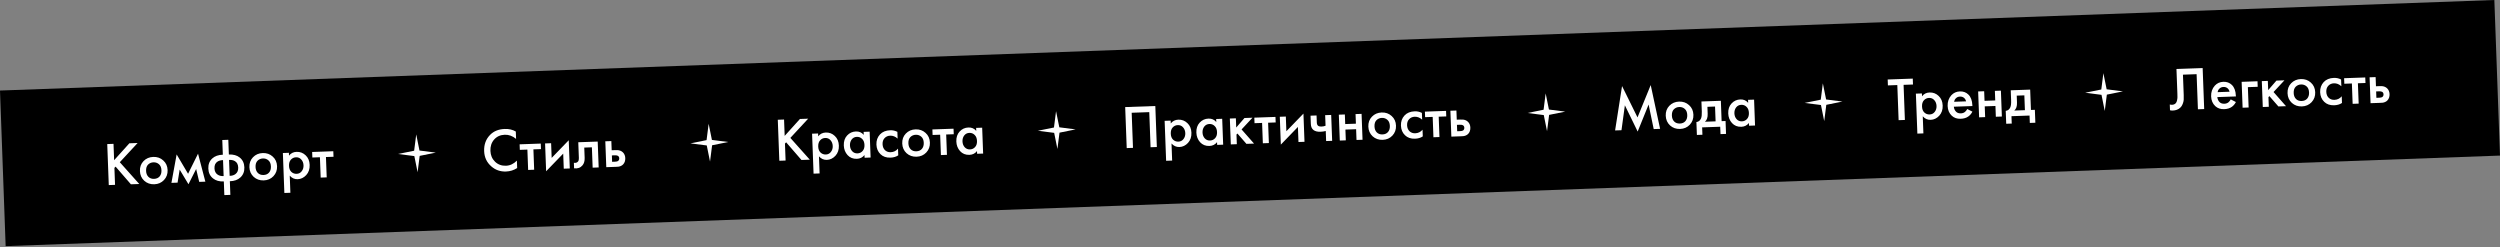
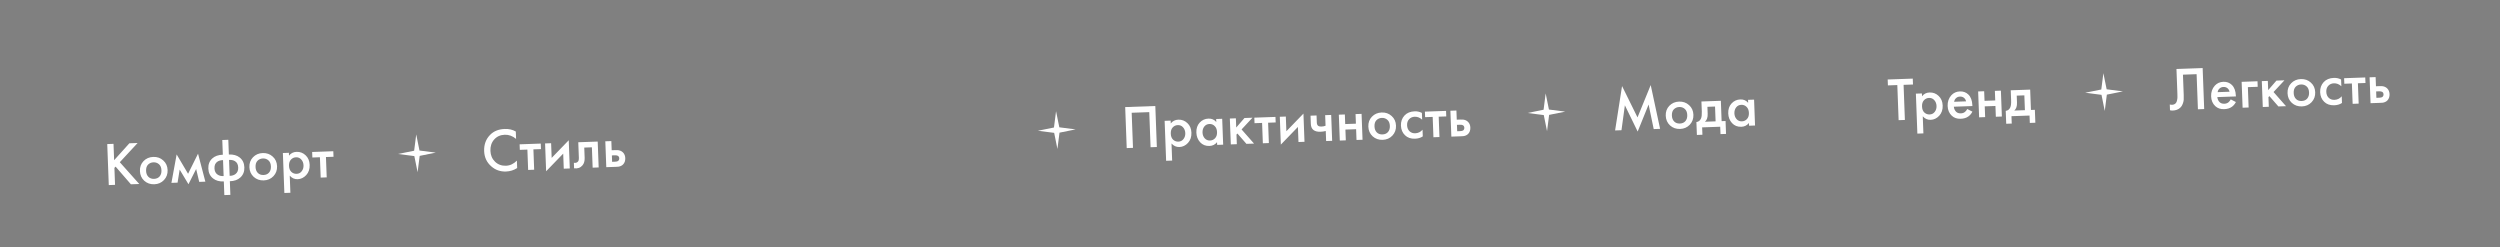
<svg xmlns="http://www.w3.org/2000/svg" width="2113" height="209" viewBox="0 0 2113 209" fill="none">
  <rect x="0" y="0" width="2113" height="209" fill="#808080" stroke="none" />
-   <rect width="2109.61" height="131.587" transform="translate(0 76.526) rotate(-2.079)" fill="black" />
  <path d="M95.941 121.579L96.457 135.401L109.349 121.105L116.312 120.86L101.256 137.105L117.71 155.516L110.642 155.765L97.7 140.821L96.699 141.897L97.234 156.239L91.934 156.426L90.64 121.766L95.941 121.579ZM121.291 136.189C123.462 133.927 126.21 132.738 129.536 132.62C132.862 132.503 135.674 133.496 137.973 135.6C140.305 137.669 141.534 140.383 141.659 143.743C141.783 147.069 140.761 149.88 138.591 152.177C136.456 154.438 133.725 155.627 130.399 155.744C127.073 155.862 124.243 154.869 121.91 152.766C119.61 150.627 118.398 147.895 118.274 144.569C118.148 141.209 119.154 138.415 121.291 136.189ZM125.429 149.468C126.654 150.673 128.253 151.241 130.228 151.171C132.203 151.102 133.756 150.422 134.887 149.134C136.017 147.81 136.543 146.092 136.464 143.979C136.378 141.658 135.671 139.931 134.346 138.798C133.054 137.665 131.508 137.129 129.706 137.193C127.905 137.257 126.385 137.9 125.147 139.123C123.944 140.345 123.386 142.116 123.472 144.438C123.551 146.551 124.203 148.227 125.429 149.468ZM144.887 154.556L149.297 130.518L158.962 146.879L167.382 129.879L173.573 153.543L168.376 153.727L165.784 142.84L159.292 155.713L151.857 143.331L150.083 154.373L144.887 154.556ZM189.611 164.893L189.181 153.357C185.44 153.523 182.408 152.676 180.084 150.816C177.546 148.824 176.211 146.044 176.078 142.476C175.946 138.943 177.054 136.094 179.401 133.93C181.548 131.946 184.526 130.887 188.337 130.752L187.874 118.333L192.967 118.153L193.43 130.573C197.241 130.438 200.291 131.284 202.579 133.111C205.082 135.104 206.399 137.867 206.531 141.401C206.664 144.969 205.54 147.836 203.157 150.001C200.978 152.021 198.017 153.079 194.274 153.177L194.704 164.713L189.611 164.893ZM189.01 148.784L188.508 135.325C186.498 135.396 184.919 135.833 183.769 136.637C182.008 137.775 181.176 139.66 181.275 142.293C181.366 144.752 182.283 146.541 184.025 147.659C185.376 148.548 187.038 148.923 189.01 148.784ZM193.601 135.145L194.103 148.604C196.08 148.604 197.71 148.112 198.991 147.131C200.645 145.893 201.426 144.044 201.334 141.584C201.236 138.952 200.266 137.13 198.424 136.12C197.218 135.399 195.61 135.074 193.601 135.145ZM213.808 132.923C215.978 130.661 218.726 129.471 222.052 129.354C225.378 129.236 228.191 130.23 230.489 132.334C232.821 134.402 234.05 137.117 234.176 140.477C234.3 143.803 233.277 146.614 231.108 148.91C228.972 151.171 226.241 152.36 222.915 152.478C219.589 152.595 216.76 151.602 214.426 149.499C212.126 147.361 210.914 144.628 210.79 141.303C210.665 137.942 211.671 135.149 213.808 132.923ZM217.946 146.201C219.17 147.407 220.77 147.975 222.745 147.905C224.719 147.835 226.273 147.156 227.404 145.867C228.534 144.544 229.06 142.826 228.981 140.712C228.894 138.391 228.188 136.665 226.862 135.532C225.571 134.398 224.025 133.863 222.223 133.927C220.421 133.99 218.902 134.634 217.664 135.857C216.461 137.079 215.902 138.85 215.989 141.171C216.068 143.284 216.72 144.961 217.946 146.201ZM244.896 148.476L245.435 162.922L240.342 163.101L239.081 129.325L244.174 129.145L244.263 131.535C245.853 129.502 247.981 128.438 250.649 128.344C253.628 128.239 256.179 129.207 258.302 131.248C260.459 133.253 261.6 135.953 261.727 139.348C261.857 142.847 260.889 145.726 258.823 147.984C256.755 150.208 254.335 151.368 251.564 151.466C248.965 151.558 246.743 150.561 244.896 148.476ZM250.196 132.939C248.464 133 247.014 133.676 245.848 134.966C244.716 136.22 244.191 137.973 244.275 140.224C244.357 142.407 245.009 144.084 246.232 145.255C247.49 146.424 248.985 146.978 250.717 146.917C252.519 146.854 253.949 146.127 255.007 144.737C256.1 143.345 256.61 141.679 256.538 139.739C256.464 137.765 255.83 136.122 254.637 134.812C253.478 133.5 251.997 132.875 250.196 132.939ZM281.884 132.497L275.491 132.722L276.133 149.922L271.041 150.102L270.399 132.902L264.007 133.128L263.832 128.451L281.709 127.82L281.884 132.497Z" fill="white" />
  <path d="M351.793 113.6L354.549 127.232L368.345 128.993L354.713 131.749L352.952 145.545L350.196 131.913L336.4 130.152L350.032 127.395L351.793 113.6Z" fill="white" />
  <path d="M435.958 111.166L436.191 117.401C433.254 114.938 430.071 113.767 426.641 113.888C422.9 114.02 419.897 115.375 417.635 117.953C415.405 120.494 414.362 123.688 414.506 127.533C414.644 131.24 415.955 134.298 418.439 136.708C420.921 139.083 423.998 140.206 427.671 140.076C431.1 139.955 434.169 138.511 436.875 135.745L437.11 142.032C434.265 143.867 431.127 144.845 427.697 144.966C422.881 145.136 418.734 143.687 415.254 140.619C411.418 137.285 409.401 132.986 409.205 127.72C408.998 122.177 410.683 117.591 414.259 113.961C417.334 110.835 421.453 109.18 426.615 108.998C430.183 108.872 433.298 109.595 435.958 111.166ZM457.229 126.024L450.837 126.25L451.479 143.45L446.386 143.63L445.744 126.43L439.352 126.656L439.178 121.979L457.055 121.348L457.229 126.024ZM460.711 121.219L465.803 121.039L466.267 133.458L480.696 118.536L481.587 142.387L476.494 142.567L476.019 129.836L461.589 144.758L460.711 121.219ZM505.183 119.648L505.999 141.525L500.906 141.705L500.264 124.505L493.82 124.733L494.144 133.411C494.245 136.113 493.63 138.233 492.3 139.772C490.607 141.809 488.244 142.638 485.212 142.259L485.038 137.582C486.54 137.876 487.723 137.505 488.586 136.469C489.083 135.827 489.307 134.865 489.259 133.583L488.761 120.228L505.183 119.648ZM512.429 141.298L511.612 119.421L516.705 119.242L516.994 126.984L519.904 126.882C520.84 126.849 521.603 126.856 522.195 126.905C522.785 126.919 523.502 127.084 524.347 127.401C525.191 127.718 525.938 128.212 526.588 128.883C527.779 130.124 528.41 131.698 528.481 133.603C528.562 135.786 527.97 137.558 526.702 138.921C526.135 139.531 525.442 140.006 524.622 140.347C523.835 140.653 523.166 140.832 522.613 140.887C522.094 140.94 521.35 140.983 520.38 141.018L512.429 141.298ZM517.359 136.753L519.697 136.671C520.945 136.627 521.822 136.44 522.33 136.11C523.072 135.528 523.425 134.77 523.39 133.835C523.354 132.865 522.963 132.15 522.217 131.691C521.65 131.364 520.76 131.222 519.548 131.265L517.157 131.349L517.359 136.753Z" fill="white" />
-   <path d="M598.954 104.628L601.711 118.26L615.506 120.021L601.875 122.778L600.114 136.573L597.357 122.942L583.561 121.18L597.193 118.424L598.954 104.628Z" fill="white" />
-   <path d="M662.691 101.029L663.207 114.852L676.099 100.556L683.062 100.31L668.006 116.555L684.46 134.966L677.392 135.216L664.45 120.271L663.449 121.347L663.985 135.689L658.684 135.876L657.39 101.216L662.691 101.029ZM692.181 132.144L692.72 146.59L687.627 146.77L686.367 112.993L691.46 112.813L691.549 115.204C693.138 113.17 695.267 112.107 697.934 112.012C700.914 111.907 703.465 112.875 705.588 114.916C707.744 116.921 708.886 119.621 709.012 123.016C709.143 126.515 708.175 129.394 706.108 131.652C704.04 133.876 701.621 135.037 698.849 135.135C696.251 135.226 694.028 134.229 692.181 132.144ZM697.481 116.607C695.749 116.668 694.3 117.344 693.134 118.634C692.001 119.888 691.477 121.641 691.561 123.893C691.642 126.075 692.295 127.752 693.518 128.923C694.776 130.092 696.271 130.647 698.003 130.586C699.804 130.522 701.234 129.795 702.293 128.405C703.385 127.013 703.896 125.348 703.823 123.408C703.75 121.433 703.116 119.79 701.922 118.48C700.763 117.168 699.283 116.544 697.481 116.607ZM730.025 114.001L729.93 111.455L735.023 111.275L735.839 133.152L730.746 133.332L730.661 131.046C729.037 133.08 726.891 134.144 724.224 134.239C721.002 134.352 718.378 133.3 716.352 131.082C714.362 128.863 713.307 126.16 713.188 122.973C713.058 119.509 713.977 116.701 715.944 114.551C717.943 112.364 720.433 111.218 723.413 111.113C726.15 111.016 728.354 111.979 730.025 114.001ZM724.207 115.664C722.405 115.727 720.958 116.455 719.865 117.846C718.807 119.236 718.315 120.919 718.388 122.894C718.461 124.833 719.077 126.459 720.236 127.771C721.429 129.082 722.927 129.706 724.728 129.642C726.461 129.581 727.893 128.923 729.026 127.669C730.193 126.414 730.736 124.695 730.655 122.512C730.571 120.261 729.9 118.55 728.642 117.38C727.417 116.175 725.939 115.603 724.207 115.664ZM758.459 111.437L758.672 117.153C756.769 115.416 754.674 114.588 752.387 114.669C750.447 114.737 748.86 115.435 747.626 116.762C746.426 118.053 745.865 119.755 745.944 121.869C746.025 124.051 746.749 125.777 748.114 127.047C749.405 128.181 750.969 128.716 752.805 128.651C755.334 128.561 757.395 127.552 758.989 125.623L759.2 131.287C757.406 132.495 755.21 133.145 752.612 133.236C749.113 133.36 746.301 132.384 744.177 130.308C742.018 128.234 740.877 125.534 740.753 122.208C740.625 118.778 741.628 115.916 743.762 113.62C745.83 111.397 748.718 110.219 752.425 110.089C754.538 110.014 756.55 110.463 758.459 111.437ZM765.587 112.902C767.757 110.64 770.505 109.45 773.831 109.333C777.157 109.215 779.97 110.209 782.268 112.313C784.6 114.381 785.829 117.096 785.955 120.456C786.079 123.782 785.056 126.593 782.887 128.889C780.751 131.15 778.02 132.339 774.694 132.457C771.368 132.574 768.539 131.581 766.205 129.478C763.905 127.34 762.693 124.607 762.569 121.282C762.444 117.921 763.45 115.128 765.587 112.902ZM769.725 126.18C770.949 127.386 772.549 127.954 774.524 127.884C776.498 127.814 778.051 127.135 779.183 125.846C780.313 124.523 780.839 122.805 780.76 120.691C780.673 118.37 779.967 116.644 778.641 115.511C777.35 114.377 775.803 113.842 774.002 113.906C772.2 113.969 770.681 114.613 769.443 115.836C768.24 117.058 767.681 118.829 767.768 121.15C767.847 123.263 768.499 124.94 769.725 126.18ZM806.105 113.449L799.713 113.674L800.355 130.874L795.262 131.054L794.621 113.854L788.229 114.08L788.054 109.403L805.931 108.772L806.105 113.449ZM825.13 110.644L825.035 108.097L830.127 107.918L830.944 129.794L825.851 129.974L825.766 127.688C824.142 129.722 821.996 130.787 819.328 130.881C816.106 130.995 813.483 129.943 811.457 127.725C809.466 125.506 808.412 122.802 808.293 119.615C808.163 116.151 809.082 113.344 811.048 111.193C813.048 109.006 815.538 107.86 818.517 107.755C821.254 107.659 823.458 108.621 825.13 110.644ZM819.312 112.306C817.51 112.37 816.063 113.097 814.97 114.488C813.912 115.879 813.42 117.561 813.493 119.536C813.566 121.476 814.181 123.102 815.34 124.414C816.534 125.724 818.032 126.348 819.833 126.284C821.566 126.223 822.998 125.565 824.131 124.311C825.298 123.056 825.841 121.337 825.76 119.155C825.675 116.903 825.005 115.192 823.747 114.023C822.522 112.817 821.044 112.245 819.312 112.306Z" fill="white" />
  <path d="M892.574 93.971L895.33 107.602L909.126 109.363L895.494 112.12L893.733 125.915L890.976 112.284L877.181 110.523L890.812 107.766L892.574 93.971Z" fill="white" />
  <path d="M951.008 90.499L976.472 89.6L977.765 124.259L972.465 124.447L971.357 94.775L956.495 95.3L957.602 124.971L952.301 125.158L951.008 90.499ZM990.163 121.272L990.702 135.718L985.609 135.898L984.349 102.121L989.441 101.942L989.531 104.332C991.12 102.299 993.248 101.235 995.916 101.141C998.896 101.035 1001.45 102.003 1003.57 104.044C1005.73 106.05 1006.87 108.75 1006.99 112.145C1007.12 115.643 1006.16 118.522 1004.09 120.78C1002.02 123.004 999.603 124.165 996.831 124.263C994.233 124.354 992.01 123.358 990.163 121.272ZM995.463 105.735C993.731 105.797 992.282 106.472 991.116 107.762C989.983 109.016 989.459 110.769 989.543 113.021C989.624 115.203 990.277 116.88 991.5 118.051C992.758 119.221 994.253 119.775 995.985 119.714C997.786 119.65 999.216 118.923 1000.27 117.533C1001.37 116.142 1001.88 114.476 1001.81 112.536C1001.73 110.561 1001.1 108.919 999.904 107.608C998.745 106.296 997.265 105.672 995.463 105.735ZM1028.01 103.13L1027.91 100.583L1033 100.404L1033.82 122.28L1028.73 122.46L1028.64 120.174C1027.02 122.208 1024.87 123.273 1022.21 123.367C1018.98 123.481 1016.36 122.428 1014.33 120.211C1012.34 117.991 1011.29 115.288 1011.17 112.101C1011.04 108.637 1011.96 105.829 1013.93 103.679C1015.93 101.492 1018.41 100.346 1021.39 100.241C1024.13 100.144 1026.34 101.107 1028.01 103.13ZM1022.19 104.792C1020.39 104.855 1018.94 105.583 1017.85 106.974C1016.79 108.365 1016.3 110.047 1016.37 112.022C1016.44 113.962 1017.06 115.588 1018.22 116.899C1019.41 118.21 1020.91 118.834 1022.71 118.77C1024.44 118.709 1025.88 118.051 1027.01 116.797C1028.18 115.542 1028.72 113.823 1028.64 111.641C1028.55 109.389 1027.88 107.678 1026.62 106.508C1025.4 105.303 1023.92 104.731 1022.19 104.792ZM1039.46 100.175L1044.56 99.996L1044.85 107.79L1051.83 99.739L1058.59 99.5L1049.38 109.399L1059.92 121.359L1053.48 121.586L1045.87 112.853L1045.07 113.714L1045.37 121.872L1040.28 122.052L1039.46 100.175ZM1078.2 103.491L1071.81 103.716L1072.45 120.916L1067.36 121.096L1066.72 103.896L1060.33 104.122L1060.15 99.445L1078.03 98.814L1078.2 103.491ZM1081.69 98.685L1086.78 98.505L1087.24 110.924L1101.67 96.002L1102.56 119.853L1097.47 120.033L1096.99 107.302L1082.56 122.224L1081.69 98.685ZM1120.84 119.208L1120.53 110.738C1118.98 111.105 1117.5 111.313 1116.07 111.363C1113.58 111.451 1111.64 110.982 1110.25 109.956C1108.78 108.863 1108.01 107.139 1107.92 104.783L1107.66 97.768L1112.75 97.588L1112.97 103.564C1113.03 105.053 1113.5 106.043 1114.39 106.532C1114.99 106.857 1115.84 107.001 1116.95 106.962C1118.2 106.918 1119.33 106.687 1120.36 106.269L1120.03 97.331L1125.12 97.151L1125.94 119.028L1120.84 119.208ZM1132.39 118.8L1131.57 96.923L1136.67 96.744L1136.97 104.85L1146.01 104.531L1145.71 96.424L1150.8 96.245L1151.62 118.121L1146.52 118.301L1146.19 109.207L1137.14 109.527L1137.48 118.62L1132.39 118.8ZM1159.54 98.642C1161.71 96.38 1164.45 95.19 1167.78 95.073C1171.11 94.955 1173.92 95.949 1176.22 98.053C1178.55 100.121 1179.78 102.836 1179.9 106.196C1180.03 109.522 1179.01 112.333 1176.84 114.629C1174.7 116.89 1171.97 118.079 1168.64 118.197C1165.32 118.314 1162.49 117.321 1160.15 115.218C1157.85 113.079 1156.64 110.347 1156.52 107.022C1156.39 103.661 1157.4 100.868 1159.54 98.642ZM1163.67 111.92C1164.9 113.126 1166.5 113.694 1168.47 113.624C1170.45 113.554 1172 112.875 1173.13 111.586C1174.26 110.263 1174.79 108.544 1174.71 106.431C1174.62 104.11 1173.92 102.383 1172.59 101.251C1171.3 100.117 1169.75 99.582 1167.95 99.645C1166.15 99.709 1164.63 100.352 1163.39 101.576C1162.19 102.797 1161.63 104.569 1161.72 106.89C1161.8 109.003 1162.45 110.68 1163.67 111.92ZM1201.79 95.433L1202 101.149C1200.1 99.412 1198 98.585 1195.72 98.665C1193.78 98.734 1192.19 99.431 1190.96 100.759C1189.75 102.05 1189.19 103.752 1189.27 105.865C1189.35 108.048 1190.08 109.774 1191.44 111.044C1192.73 112.178 1194.3 112.712 1196.13 112.647C1198.66 112.558 1200.72 111.549 1202.32 109.619L1202.53 115.283C1200.74 116.491 1198.54 117.141 1195.94 117.233C1192.44 117.356 1189.63 116.38 1187.51 114.305C1185.35 112.23 1184.21 109.53 1184.08 106.204C1183.95 102.775 1184.96 99.912 1187.09 97.617C1189.16 95.393 1192.05 94.216 1195.75 94.085C1197.87 94.01 1199.88 94.46 1201.79 95.433ZM1222.38 98.4L1215.99 98.626L1216.63 115.826L1211.54 116.006L1210.9 98.806L1204.51 99.031L1204.33 94.355L1222.21 93.723L1222.38 98.4ZM1226.68 115.471L1225.87 93.594L1230.96 93.415L1231.25 101.157L1234.16 101.054C1235.09 101.021 1235.86 101.029 1236.45 101.078C1237.04 101.091 1237.76 101.257 1238.6 101.574C1239.44 101.891 1240.19 102.385 1240.84 103.056C1242.03 104.297 1242.66 105.871 1242.73 107.776C1242.82 109.958 1242.22 111.731 1240.96 113.094C1240.39 113.704 1239.7 114.179 1238.88 114.52C1238.09 114.826 1237.42 115.005 1236.87 115.059C1236.35 115.112 1235.6 115.156 1234.63 115.19L1226.68 115.471ZM1231.61 110.926L1233.95 110.844C1235.2 110.8 1236.08 110.613 1236.58 110.282C1237.33 109.701 1237.68 108.943 1237.64 108.008C1237.61 107.038 1237.22 106.323 1236.47 105.864C1235.9 105.537 1235.01 105.395 1233.8 105.438L1231.41 105.522L1231.61 110.926Z" fill="white" />
  <path d="M1306.4 78.949L1309.16 92.581L1322.95 94.342L1309.32 97.098L1307.56 110.894L1304.8 97.262L1291.01 95.501L1304.64 92.745L1306.4 78.949Z" fill="white" />
  <path d="M1370.48 110.062L1365.08 110.253L1370.96 72.738L1384.02 99.23L1395.18 71.883L1403.12 108.91L1397.71 109.101L1393.4 88.336L1384.16 111.192L1373.34 88.992L1370.48 110.062ZM1410.9 89.435C1413.07 87.173 1415.82 85.984 1419.15 85.866C1422.47 85.749 1425.28 86.742 1427.58 88.846C1429.92 90.915 1431.14 93.629 1431.27 96.989C1431.39 100.315 1430.37 103.126 1428.2 105.423C1426.07 107.683 1423.34 108.873 1420.01 108.99C1416.68 109.107 1413.85 108.115 1411.52 106.012C1409.22 103.873 1408.01 101.141 1407.88 97.815C1407.76 94.454 1408.76 91.661 1410.9 89.435ZM1415.04 102.713C1416.26 103.919 1417.86 104.487 1419.84 104.417C1421.81 104.347 1423.37 103.668 1424.5 102.379C1425.63 101.056 1426.15 99.338 1426.07 97.225C1425.99 94.904 1425.28 93.177 1423.96 92.044C1422.67 90.91 1421.12 90.375 1419.32 90.439C1417.52 90.502 1416 91.146 1414.76 92.369C1413.55 93.591 1413 95.362 1413.08 97.683C1413.16 99.796 1413.81 101.473 1415.04 102.713ZM1438.05 85.771L1454.47 85.191L1455.11 102.391L1458.44 102.274L1458.84 113.186L1454.17 113.351L1453.93 107.116L1438.65 107.655L1438.89 113.891L1434.21 114.056L1433.8 103.144C1435.57 102.977 1436.86 101.978 1437.7 100.144C1438.24 98.842 1438.46 96.909 1438.37 94.345L1438.05 85.771ZM1450.02 102.571L1449.55 90.048L1443.11 90.275L1443.32 96.095C1443.44 99.248 1442.68 101.512 1441.03 102.889L1450.02 102.571ZM1477.55 86.926L1477.45 84.38L1482.55 84.2L1483.36 106.077L1478.27 106.257L1478.19 103.97C1476.56 106.005 1474.42 107.069 1471.75 107.163C1468.53 107.277 1465.9 106.225 1463.88 104.007C1461.89 101.788 1460.83 99.085 1460.71 95.898C1460.58 92.433 1461.5 89.626 1463.47 87.475C1465.47 85.289 1467.96 84.143 1470.94 84.037C1473.67 83.941 1475.88 84.904 1477.55 86.926ZM1471.73 88.588C1469.93 88.652 1468.48 89.379 1467.39 90.771C1466.33 92.161 1465.84 93.844 1465.91 95.818C1465.99 97.758 1466.6 99.384 1467.76 100.696C1468.95 102.007 1470.45 102.63 1472.25 102.567C1473.99 102.505 1475.42 101.848 1476.55 100.594C1477.72 99.338 1478.26 97.62 1478.18 95.437C1478.1 93.185 1477.42 91.475 1476.17 90.305C1474.94 89.099 1473.46 88.527 1471.73 88.588Z" fill="white" />
-   <path d="M1540.67 70.445L1543.43 84.077L1557.22 85.838L1543.59 88.594L1541.83 102.39L1539.07 88.758L1525.28 86.997L1538.91 84.241L1540.67 70.445Z" fill="white" />
  <path d="M1616.86 71.429L1608.91 71.71L1610.01 101.381L1604.71 101.569L1603.61 71.897L1595.66 72.178L1595.47 67.189L1616.67 66.441L1616.86 71.429ZM1625.12 98.299L1625.66 112.745L1620.56 112.924L1619.3 79.148L1624.4 78.968L1624.49 81.359C1626.08 79.325 1628.2 78.261 1630.87 78.167C1633.85 78.062 1636.4 79.03 1638.52 81.071C1640.68 83.076 1641.82 85.776 1641.95 89.171C1642.08 92.67 1641.11 95.549 1639.05 97.807C1636.98 100.031 1634.56 101.191 1631.79 101.289C1629.19 101.381 1626.97 100.384 1625.12 98.299ZM1630.42 82.762C1628.69 82.823 1627.24 83.499 1626.07 84.789C1624.94 86.043 1624.41 87.796 1624.5 90.047C1624.58 92.23 1625.23 93.907 1626.45 95.078C1627.71 96.247 1629.21 96.801 1630.94 96.74C1632.74 96.677 1634.17 95.95 1635.23 94.56C1636.32 93.168 1636.83 91.502 1636.76 89.562C1636.69 87.588 1636.05 85.945 1634.86 84.635C1633.7 83.323 1632.22 82.698 1630.42 82.762ZM1662.73 92.132L1667.08 94.371C1666.18 96.138 1665 97.515 1663.54 98.503C1661.89 99.671 1659.76 100.302 1657.16 100.393C1654.11 100.501 1651.62 99.653 1649.68 97.848C1647.45 95.776 1646.27 93.025 1646.14 89.595C1646.01 85.993 1647.06 82.955 1649.29 80.483C1651.19 78.438 1653.6 77.365 1656.51 77.262C1659.35 77.162 1661.72 78.032 1663.63 79.872C1665.75 81.913 1666.89 84.961 1667.04 89.014L1667.06 89.637L1651.37 90.191C1651.58 92.023 1652.25 93.473 1653.4 94.542C1654.37 95.445 1655.69 95.866 1657.35 95.808C1658.71 95.76 1659.85 95.355 1660.79 94.594C1661.57 93.942 1662.21 93.121 1662.73 92.132ZM1651.58 86.022L1661.71 85.664C1661.46 84.459 1660.9 83.49 1660.04 82.757C1659.11 81.957 1657.95 81.582 1656.56 81.631C1655.11 81.682 1653.93 82.192 1653.03 83.16C1652.29 83.88 1651.81 84.834 1651.58 86.022ZM1672.75 99.167L1671.93 77.29L1677.02 77.11L1677.33 85.216L1686.37 84.897L1686.07 76.791L1691.16 76.611L1691.98 98.488L1686.88 98.668L1686.54 89.574L1677.5 89.893L1677.84 98.987L1672.75 99.167ZM1699.48 76.317L1715.9 75.737L1716.55 92.937L1719.87 92.82L1720.28 103.732L1715.6 103.898L1715.37 97.662L1700.09 98.201L1700.32 104.437L1695.65 104.602L1695.24 93.69C1697 93.523 1698.3 92.524 1699.13 90.69C1699.67 89.388 1699.9 87.455 1699.8 84.891L1699.48 76.317ZM1711.45 93.117L1710.98 80.594L1704.54 80.821L1704.76 86.641C1704.88 89.794 1704.11 92.058 1702.46 93.435L1711.45 93.117Z" fill="white" />
  <path d="M1777.78 61.838L1780.54 75.47L1794.33 77.231L1780.7 79.987L1778.94 93.783L1776.19 80.151L1762.39 78.39L1776.02 75.634L1777.78 61.838Z" fill="white" />
  <path d="M1839.54 58.304L1861.68 57.523L1862.98 92.183L1857.68 92.37L1856.57 62.699L1845.03 63.106L1845.68 80.358C1845.74 82.021 1845.74 83.374 1845.67 84.416C1845.6 85.425 1845.32 86.58 1844.81 87.881C1844.34 89.181 1843.62 90.265 1842.64 91.132C1841 92.577 1838.93 93.344 1836.43 93.432C1835.7 93.458 1834.92 93.381 1834.08 93.203L1833.9 88.318C1834.6 88.502 1835.25 88.583 1835.83 88.562C1837.12 88.517 1838.14 88.082 1838.91 87.257C1839.44 86.718 1839.81 85.924 1840.02 84.876C1840.25 83.793 1840.38 82.904 1840.38 82.21C1840.39 81.516 1840.37 80.441 1840.32 78.986L1839.54 58.304ZM1885.43 84.001L1889.78 86.241C1888.88 88.008 1887.7 89.385 1886.24 90.373C1884.58 91.541 1882.46 92.171 1879.86 92.263C1876.81 92.371 1874.32 91.522 1872.37 89.718C1870.15 87.646 1868.97 84.895 1868.84 81.465C1868.71 77.862 1869.76 74.825 1871.99 72.353C1873.89 70.308 1876.29 69.235 1879.2 69.132C1882.04 69.031 1884.42 69.902 1886.33 71.742C1888.45 73.783 1889.59 76.83 1889.74 80.883L1889.76 81.507L1874.07 82.061C1874.27 83.892 1874.95 85.343 1876.1 86.412C1877.07 87.314 1878.39 87.736 1880.05 87.677C1881.4 87.63 1882.55 87.225 1883.49 86.463C1884.27 85.811 1884.91 84.991 1885.43 84.001ZM1874.28 77.891L1884.41 77.533C1884.16 76.328 1883.6 75.359 1882.74 74.626C1881.81 73.827 1880.65 73.451 1879.26 73.501C1877.81 73.552 1876.63 74.062 1875.73 75.03C1874.99 75.75 1874.51 76.704 1874.28 77.891ZM1895.45 91.036L1894.63 69.16L1908.04 68.686L1908.21 73.363L1899.9 73.656L1900.54 90.856L1895.45 91.036ZM1911.68 68.558L1916.77 68.378L1917.07 76.172L1924.05 68.121L1930.81 67.882L1921.6 77.781L1932.14 89.741L1925.7 89.968L1918.09 81.235L1917.29 82.096L1917.59 90.254L1912.5 90.434L1911.68 68.558ZM1936.45 70.389C1938.62 68.127 1941.37 66.937 1944.69 66.82C1948.02 66.702 1950.83 67.696 1953.13 69.8C1955.46 71.868 1956.69 74.582 1956.81 77.943C1956.94 81.269 1955.92 84.08 1953.75 86.376C1951.61 88.637 1948.88 89.826 1945.55 89.944C1942.23 90.061 1939.4 89.068 1937.07 86.965C1934.77 84.826 1933.55 82.094 1933.43 78.769C1933.3 75.408 1934.31 72.615 1936.45 70.389ZM1940.59 83.667C1941.81 84.873 1943.41 85.441 1945.38 85.371C1947.36 85.301 1948.91 84.622 1950.04 83.333C1951.17 82.01 1951.7 80.291 1951.62 78.178C1951.53 75.857 1950.83 74.13 1949.5 72.998C1948.21 71.864 1946.66 71.329 1944.86 71.392C1943.06 71.456 1941.54 72.1 1940.3 73.323C1939.1 74.544 1938.54 76.316 1938.63 78.637C1938.71 80.75 1939.36 82.427 1940.59 83.667ZM1978.7 67.18L1978.91 72.896C1977.01 71.159 1974.91 70.332 1972.63 70.412C1970.69 70.481 1969.1 71.178 1967.87 72.505C1966.67 73.797 1966.1 75.499 1966.18 77.612C1966.26 79.795 1966.99 81.521 1968.35 82.791C1969.65 83.924 1971.21 84.459 1973.04 84.394C1975.57 84.305 1977.64 83.296 1979.23 81.366L1979.44 87.03C1977.65 88.238 1975.45 88.888 1972.85 88.98C1969.35 89.103 1966.54 88.127 1964.42 86.052C1962.26 83.977 1961.12 81.277 1960.99 77.951C1960.86 74.522 1961.87 71.659 1964 69.364C1966.07 67.14 1968.96 65.963 1972.66 65.832C1974.78 65.757 1976.79 66.207 1978.7 67.18ZM1999.3 70.147L1992.9 70.373L1993.55 87.573L1988.45 87.753L1987.81 70.553L1981.42 70.778L1981.24 66.102L1999.12 65.47L1999.3 70.147ZM2003.59 87.218L2002.78 65.341L2007.87 65.162L2008.16 72.904L2011.07 72.801C2012 72.768 2012.77 72.776 2013.36 72.825C2013.95 72.838 2014.67 73.004 2015.51 73.321C2016.36 73.638 2017.1 74.132 2017.75 74.803C2018.94 76.044 2019.57 77.618 2019.65 79.523C2019.73 81.705 2019.13 83.478 2017.87 84.841C2017.3 85.451 2016.61 85.926 2015.79 86.267C2015 86.573 2014.33 86.752 2013.78 86.806C2013.26 86.859 2012.51 86.903 2011.54 86.937L2003.59 87.218ZM2008.52 82.673L2010.86 82.591C2012.11 82.547 2012.99 82.36 2013.49 82.029C2014.24 81.448 2014.59 80.69 2014.55 79.755C2014.52 78.785 2014.13 78.07 2013.38 77.611C2012.81 77.284 2011.92 77.142 2010.71 77.185L2008.32 77.269L2008.52 82.673Z" fill="white" />
</svg>